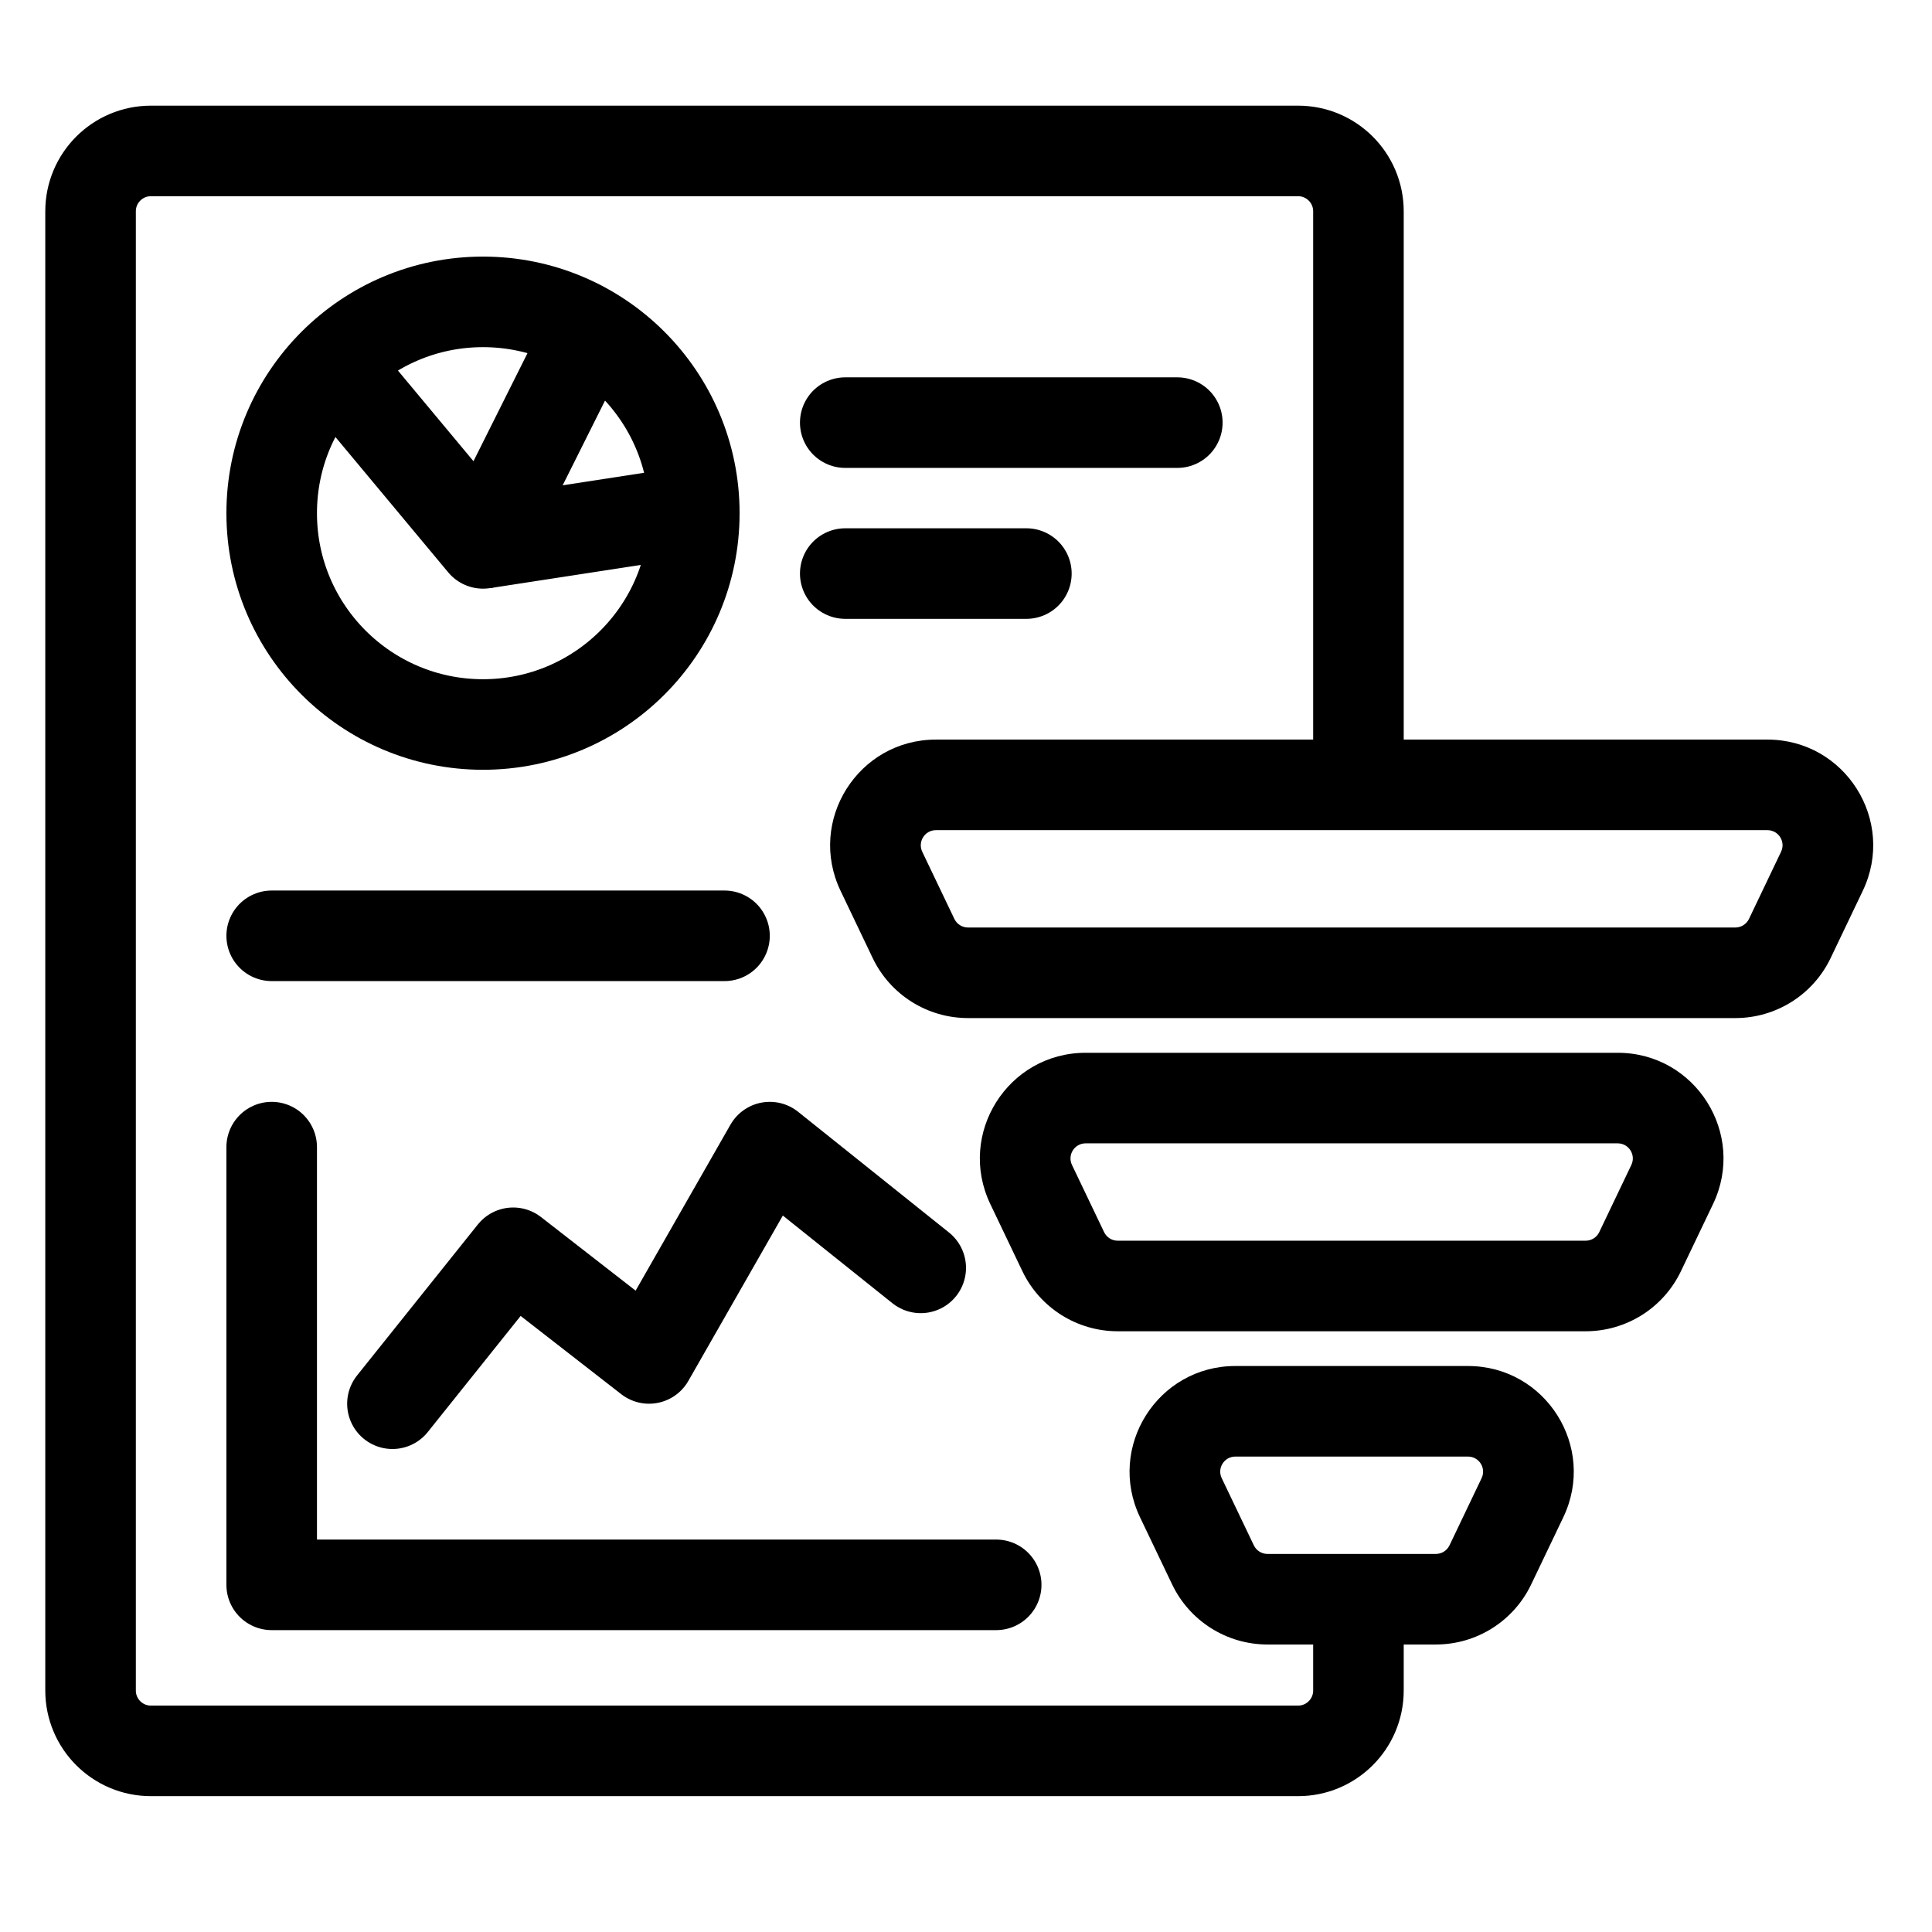
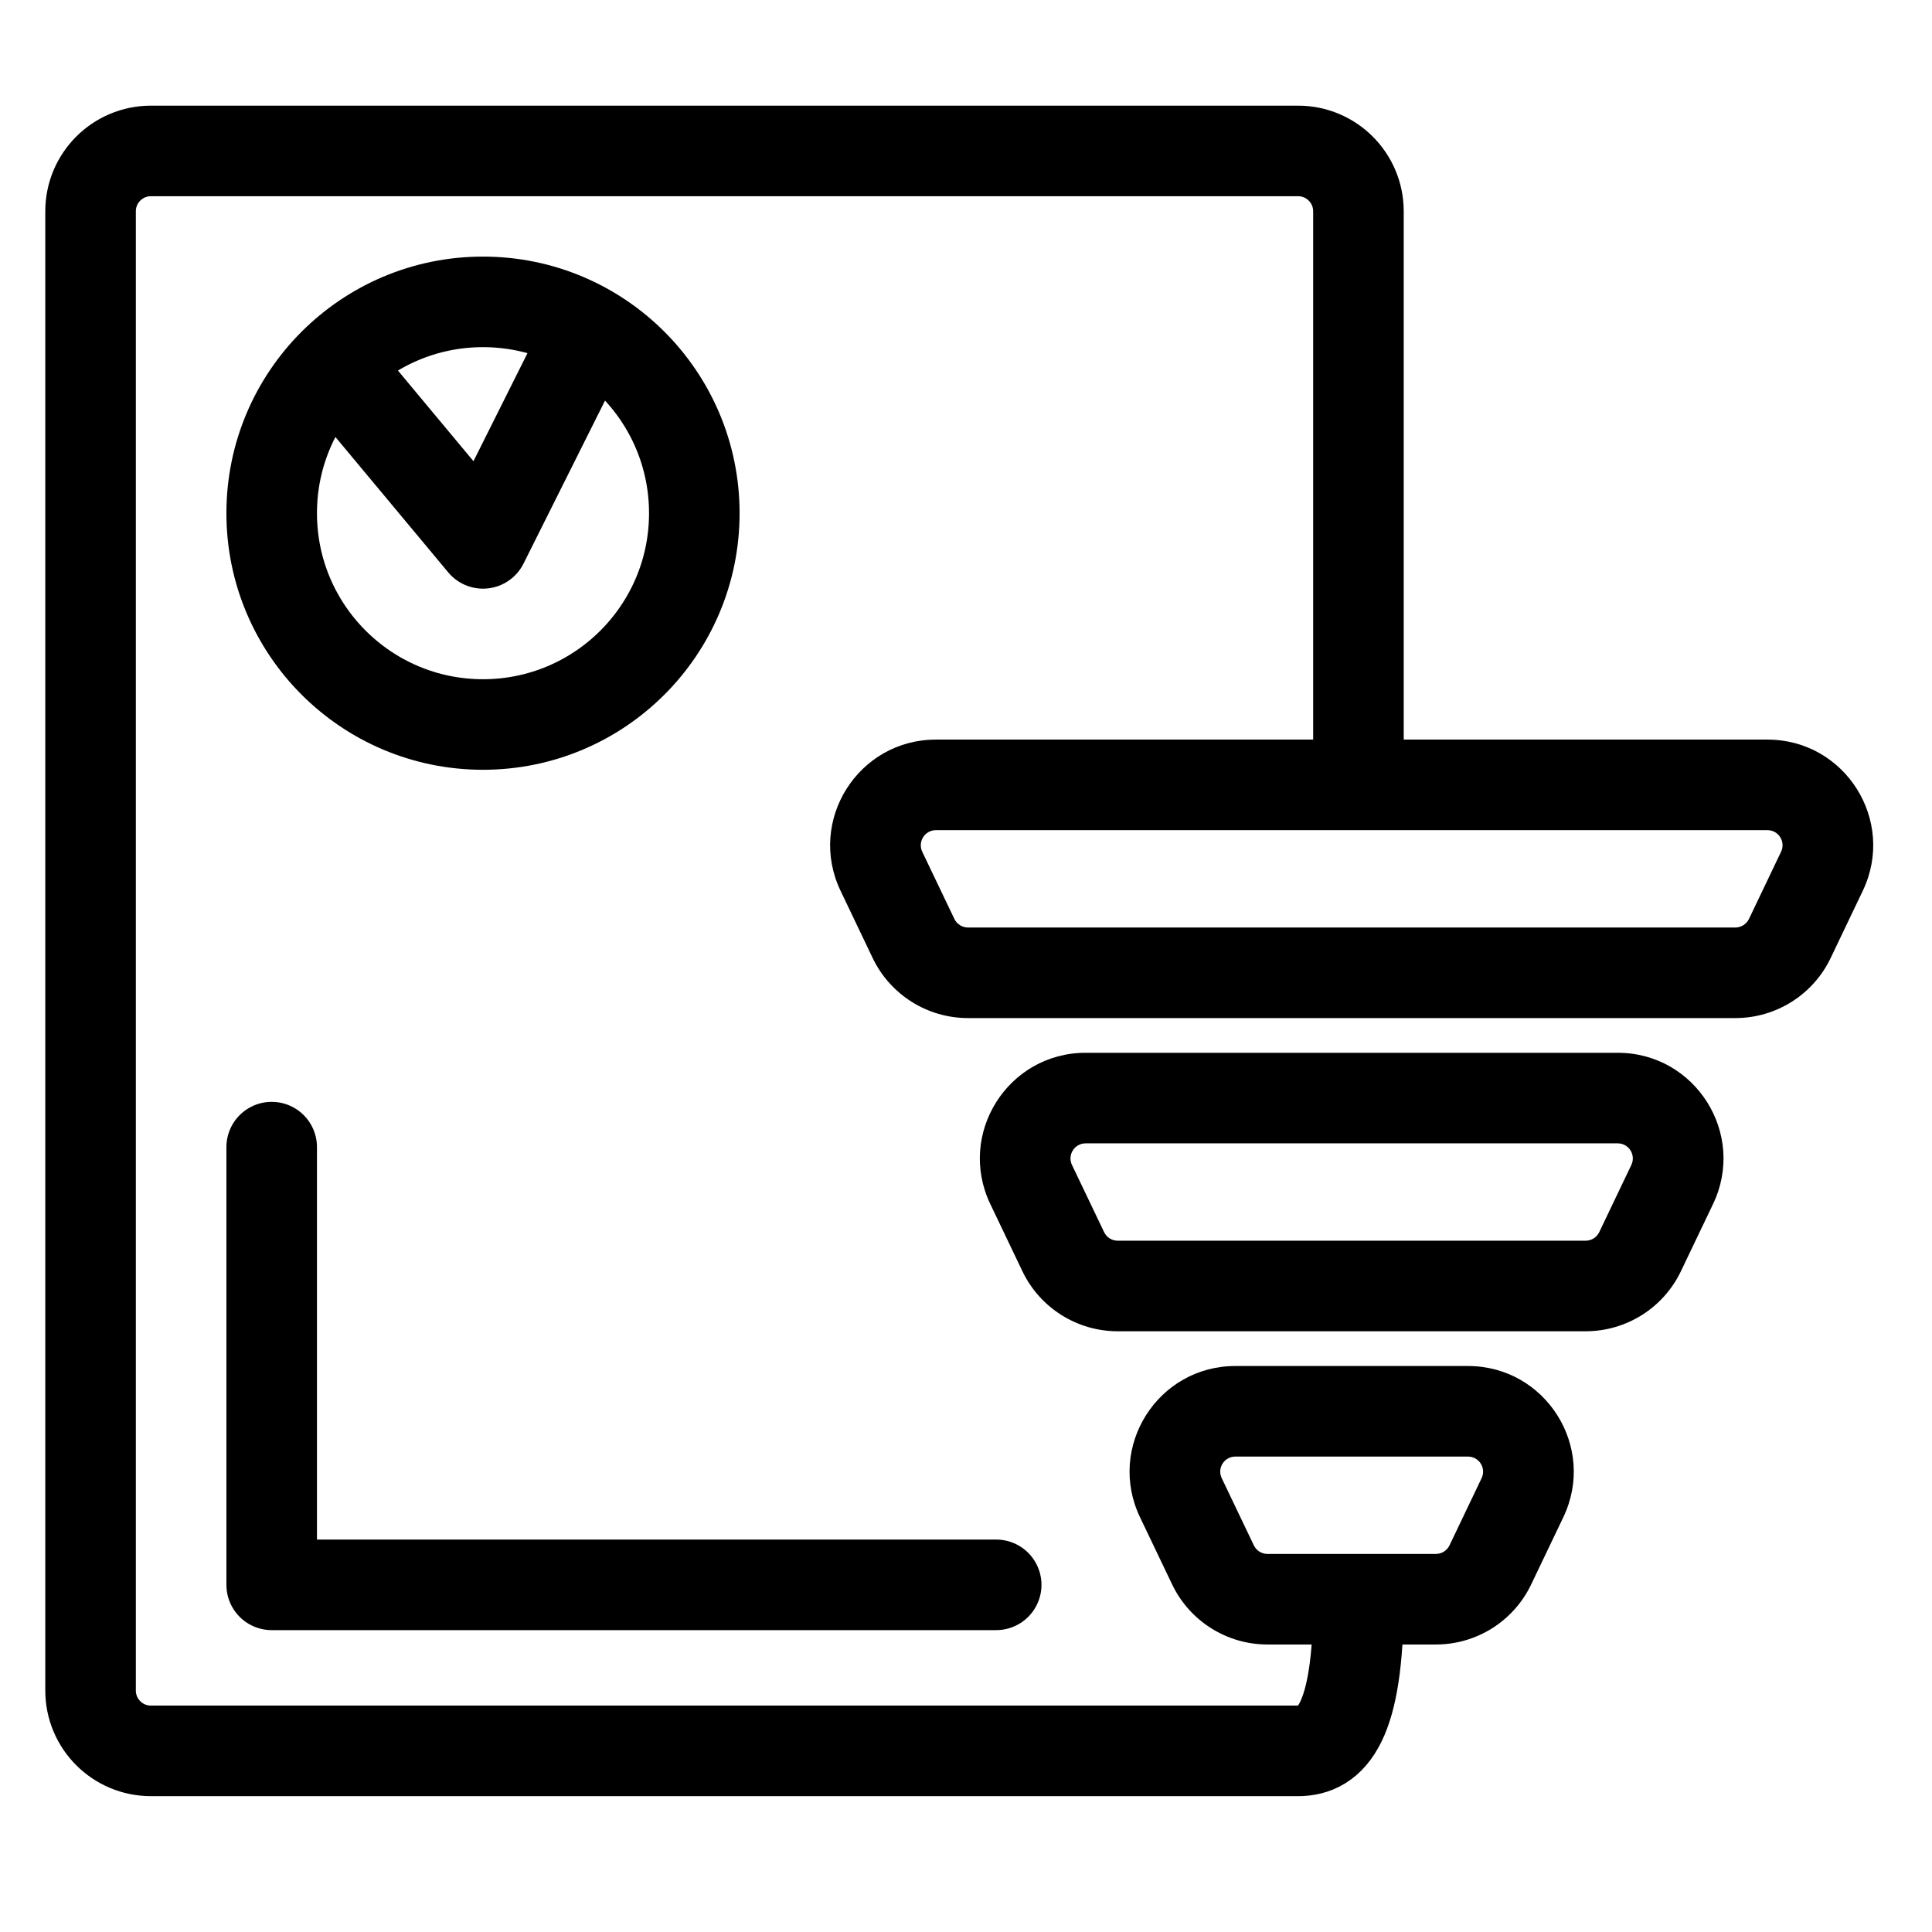
<svg xmlns="http://www.w3.org/2000/svg" width="64" height="64" viewBox="0 0 64 64" fill="none">
-   <path d="M45 53V56C45 57.105 44.105 58 43 58H5C3.895 58 3 57.105 3 56V7C3 5.895 3.895 5 5 5H43C44.105 5 45 5.895 45 7V25.5" stroke="black" stroke-width="3" />
+   <path d="M45 53C45 57.105 44.105 58 43 58H5C3.895 58 3 57.105 3 56V7C3 5.895 3.895 5 5 5H43C44.105 5 45 5.895 45 7V25.5" stroke="black" stroke-width="3" />
  <path d="M29.198 28.863L27.845 29.51L29.198 28.863ZM59.29 31.088L57.937 30.441L59.29 31.088ZM50.434 49.613L49.08 48.966L50.434 49.613ZM39.118 49.613L37.764 50.26L39.118 49.613ZM40.182 51.838L38.828 52.485L40.182 51.838ZM54.33 41.463L52.977 40.816L54.33 41.463ZM55.394 39.238L54.04 38.591L55.394 39.238ZM34.158 39.238L32.805 39.885L34.158 39.238ZM35.222 41.463L33.868 42.11L35.222 41.463ZM36.575 40.816L35.511 38.591L32.805 39.885L33.868 42.11L36.575 40.816ZM35.962 37.875H53.589V34.875H35.962V37.875ZM54.04 38.591L52.977 40.816L55.683 42.11L56.747 39.885L54.04 38.591ZM52.526 41.1H37.026V44.1H52.526V41.1ZM41.535 51.191L40.471 48.966L37.764 50.26L38.828 52.485L41.535 51.191ZM48.629 45.251H40.922V48.251H48.629V45.251ZM49.08 48.966L48.017 51.191L50.723 52.485L51.787 50.26L49.08 48.966ZM41.986 54.476H47.566V51.476H41.986V54.476ZM57.485 30.725H32.066V33.725H57.485V30.725ZM31.615 30.441L30.551 28.216L27.845 29.51L28.908 31.735L31.615 30.441ZM31.003 27.5H58.549V24.5H31.003V27.5ZM59 28.216L57.937 30.441L60.643 31.735L61.707 29.509L59 28.216ZM58.549 27.5C58.917 27.5 59.159 27.884 59 28.216L61.707 29.509C62.817 27.186 61.124 24.5 58.549 24.5V27.5ZM30.551 28.216C30.393 27.884 30.635 27.5 31.003 27.5V24.5C28.428 24.5 26.734 27.186 27.845 29.51L30.551 28.216ZM32.066 30.725C31.874 30.725 31.698 30.614 31.615 30.441L28.908 31.735C29.49 32.951 30.718 33.725 32.066 33.725V30.725ZM57.485 33.725C58.834 33.725 60.062 32.951 60.643 31.735L57.937 30.441C57.853 30.614 57.678 30.725 57.485 30.725V33.725ZM48.017 51.191C47.934 51.365 47.758 51.476 47.566 51.476V54.476C48.914 54.476 50.142 53.702 50.723 52.485L48.017 51.191ZM48.629 48.251C48.997 48.251 49.239 48.634 49.08 48.966L51.787 50.26C52.898 47.937 51.204 45.251 48.629 45.251V48.251ZM40.471 48.966C40.312 48.634 40.554 48.251 40.922 48.251V45.251C38.347 45.251 36.654 47.937 37.764 50.26L40.471 48.966ZM38.828 52.485C39.41 53.702 40.638 54.476 41.986 54.476V51.476C41.793 51.476 41.618 51.365 41.535 51.191L38.828 52.485ZM52.977 40.816C52.894 40.99 52.718 41.1 52.526 41.1V44.1C53.874 44.1 55.102 43.326 55.683 42.11L52.977 40.816ZM53.589 37.875C53.957 37.875 54.199 38.259 54.04 38.591L56.747 39.885C57.858 37.562 56.164 34.875 53.589 34.875V37.875ZM35.511 38.591C35.352 38.259 35.594 37.875 35.962 37.875V34.875C33.388 34.875 31.694 37.562 32.805 39.885L35.511 38.591ZM33.868 42.11C34.45 43.326 35.678 44.1 37.026 44.1V41.1C36.833 41.1 36.658 40.99 36.575 40.816L33.868 42.11Z" fill="black" />
  <circle cx="16" cy="17" r="7" stroke="black" stroke-width="3" />
  <path d="M11 12L16 18L19 12" stroke="black" stroke-width="3" stroke-linejoin="round" />
-   <path d="M16 18L22.5 17" stroke="black" stroke-width="3" stroke-linejoin="round" />
-   <path d="M28 14L39 14" stroke="black" stroke-width="3" stroke-linecap="round" stroke-linejoin="round" />
-   <path d="M9 31L24 31" stroke="black" stroke-width="3" stroke-linecap="round" stroke-linejoin="round" />
-   <path d="M28 19H34" stroke="black" stroke-width="3" stroke-linecap="round" stroke-linejoin="round" />
  <path d="M9 38C9 42.833 9 52.5 9 52.5H33" stroke="black" stroke-width="3" stroke-linecap="round" stroke-linejoin="round" />
-   <path d="M13 46.5L17 41.5L21.5 45L25.5 38L30.5 42" stroke="black" stroke-width="3" stroke-linecap="round" stroke-linejoin="round" />
</svg>